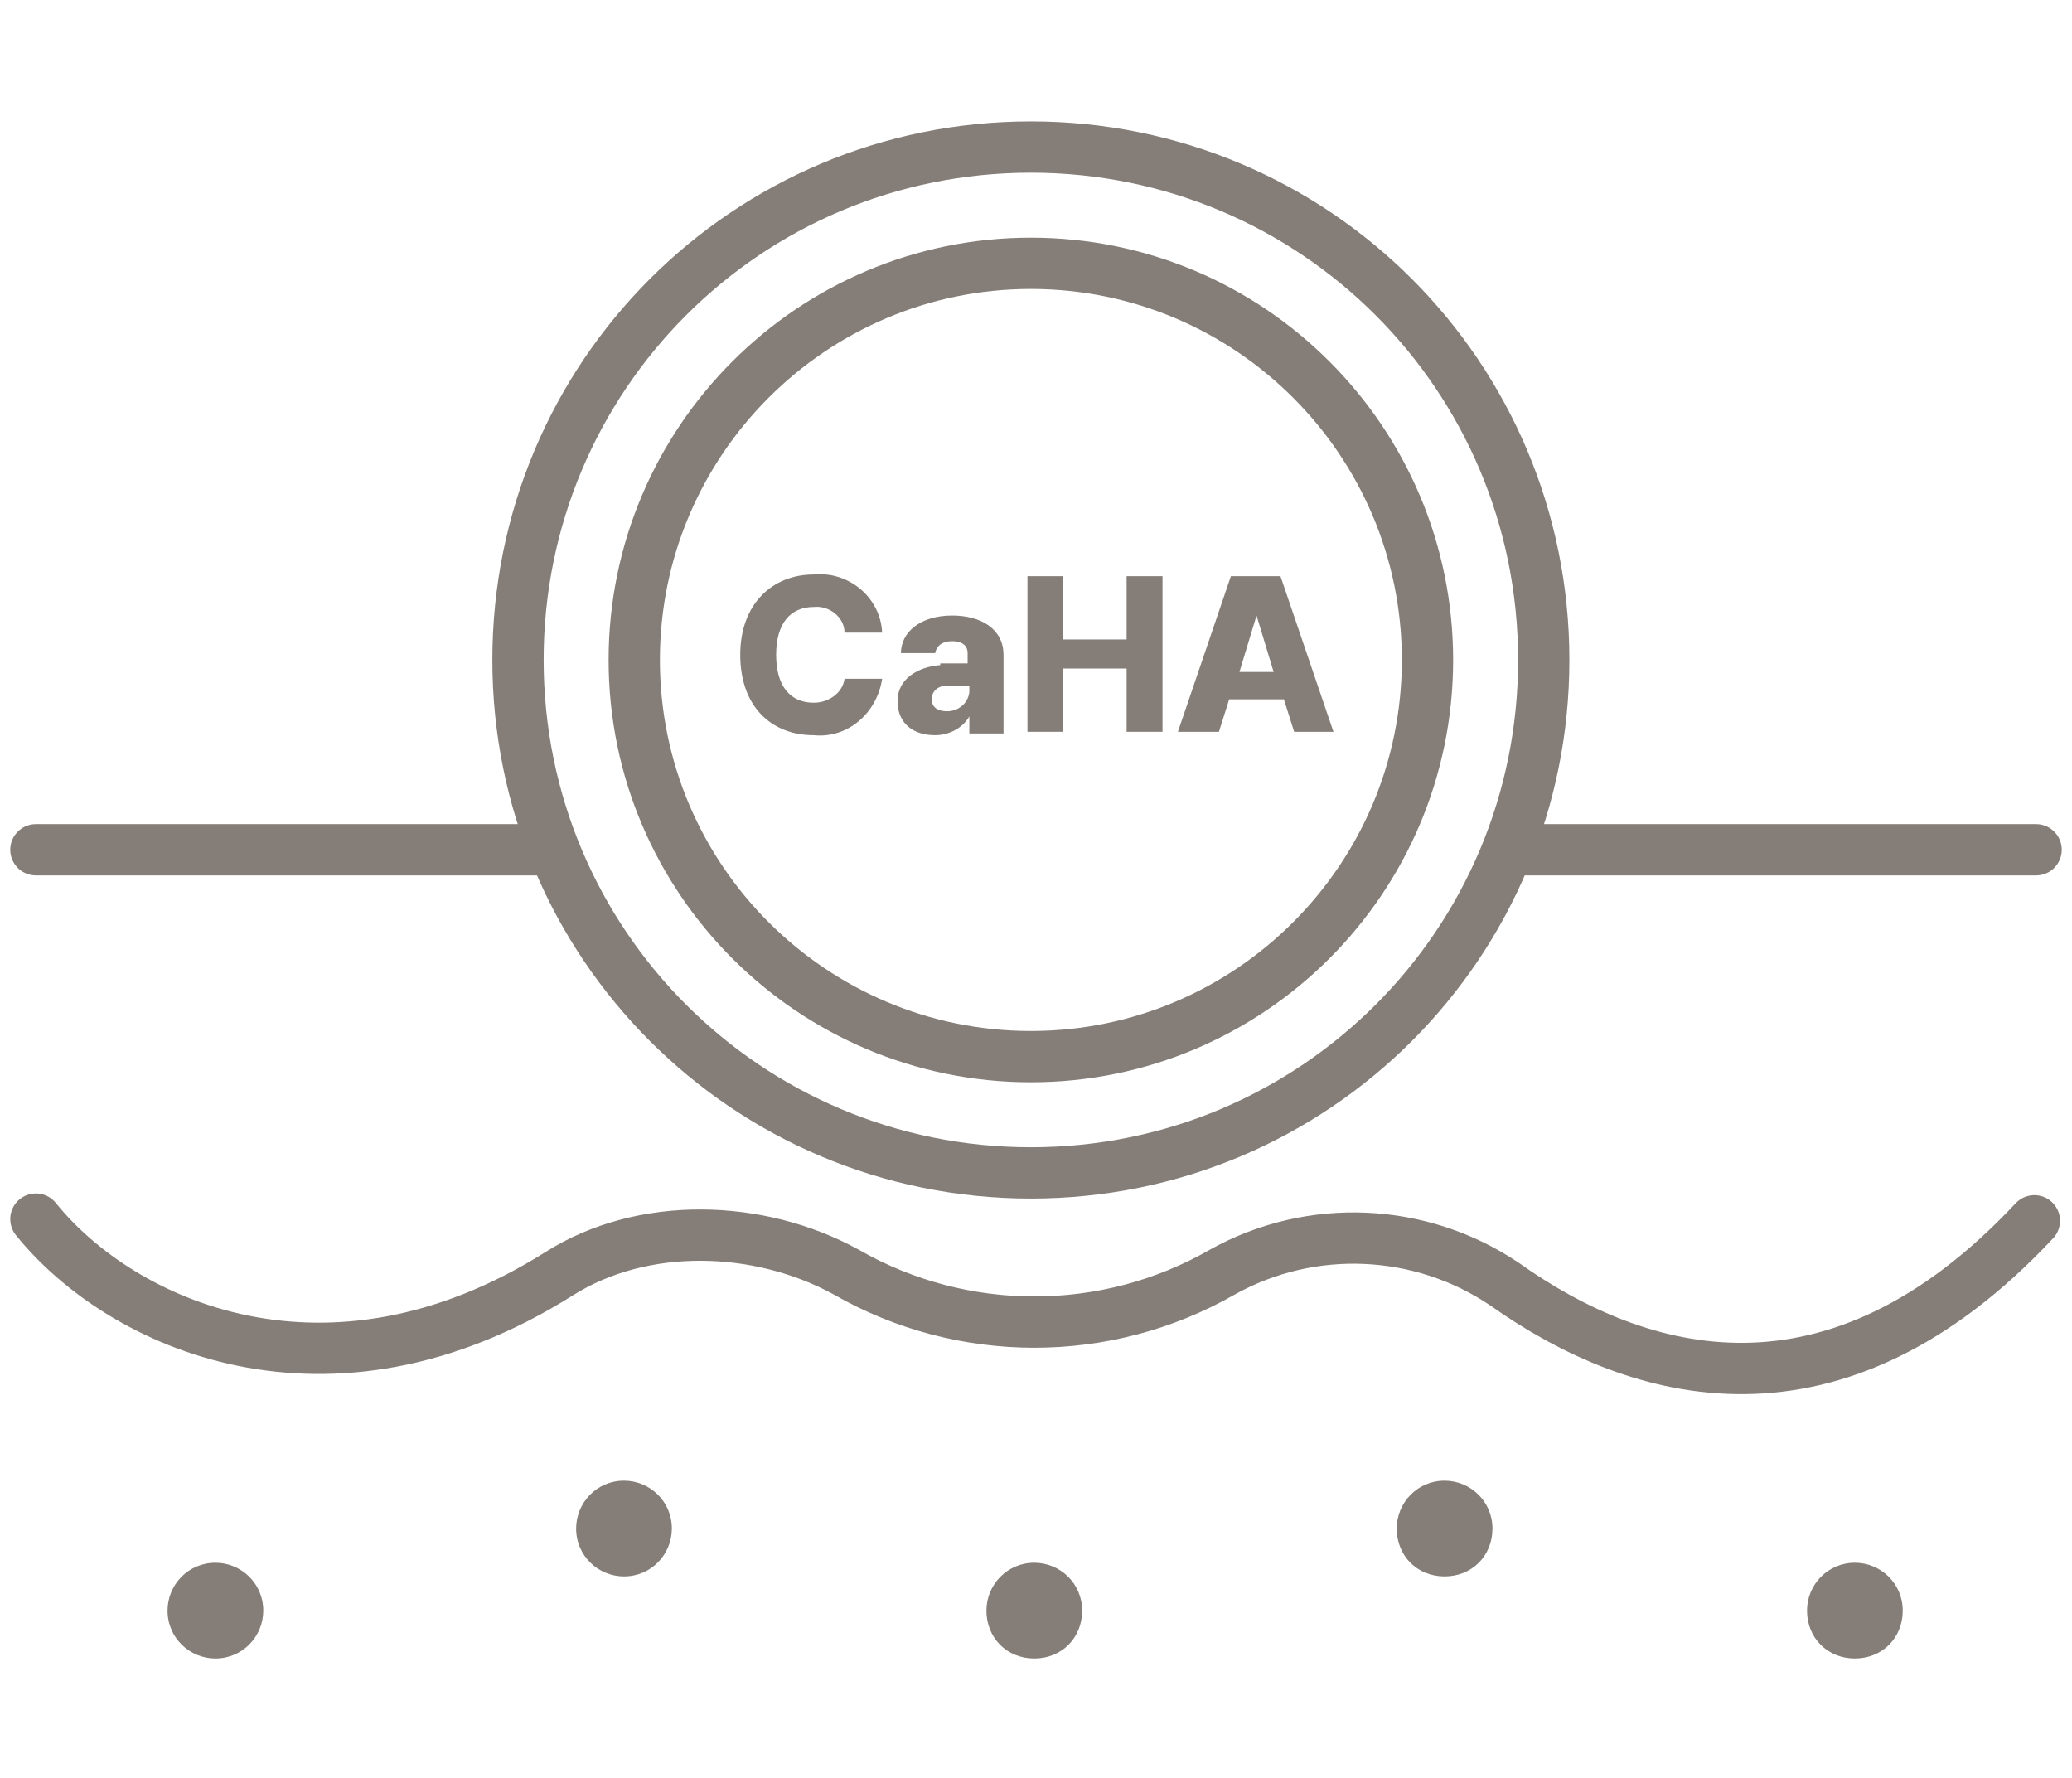
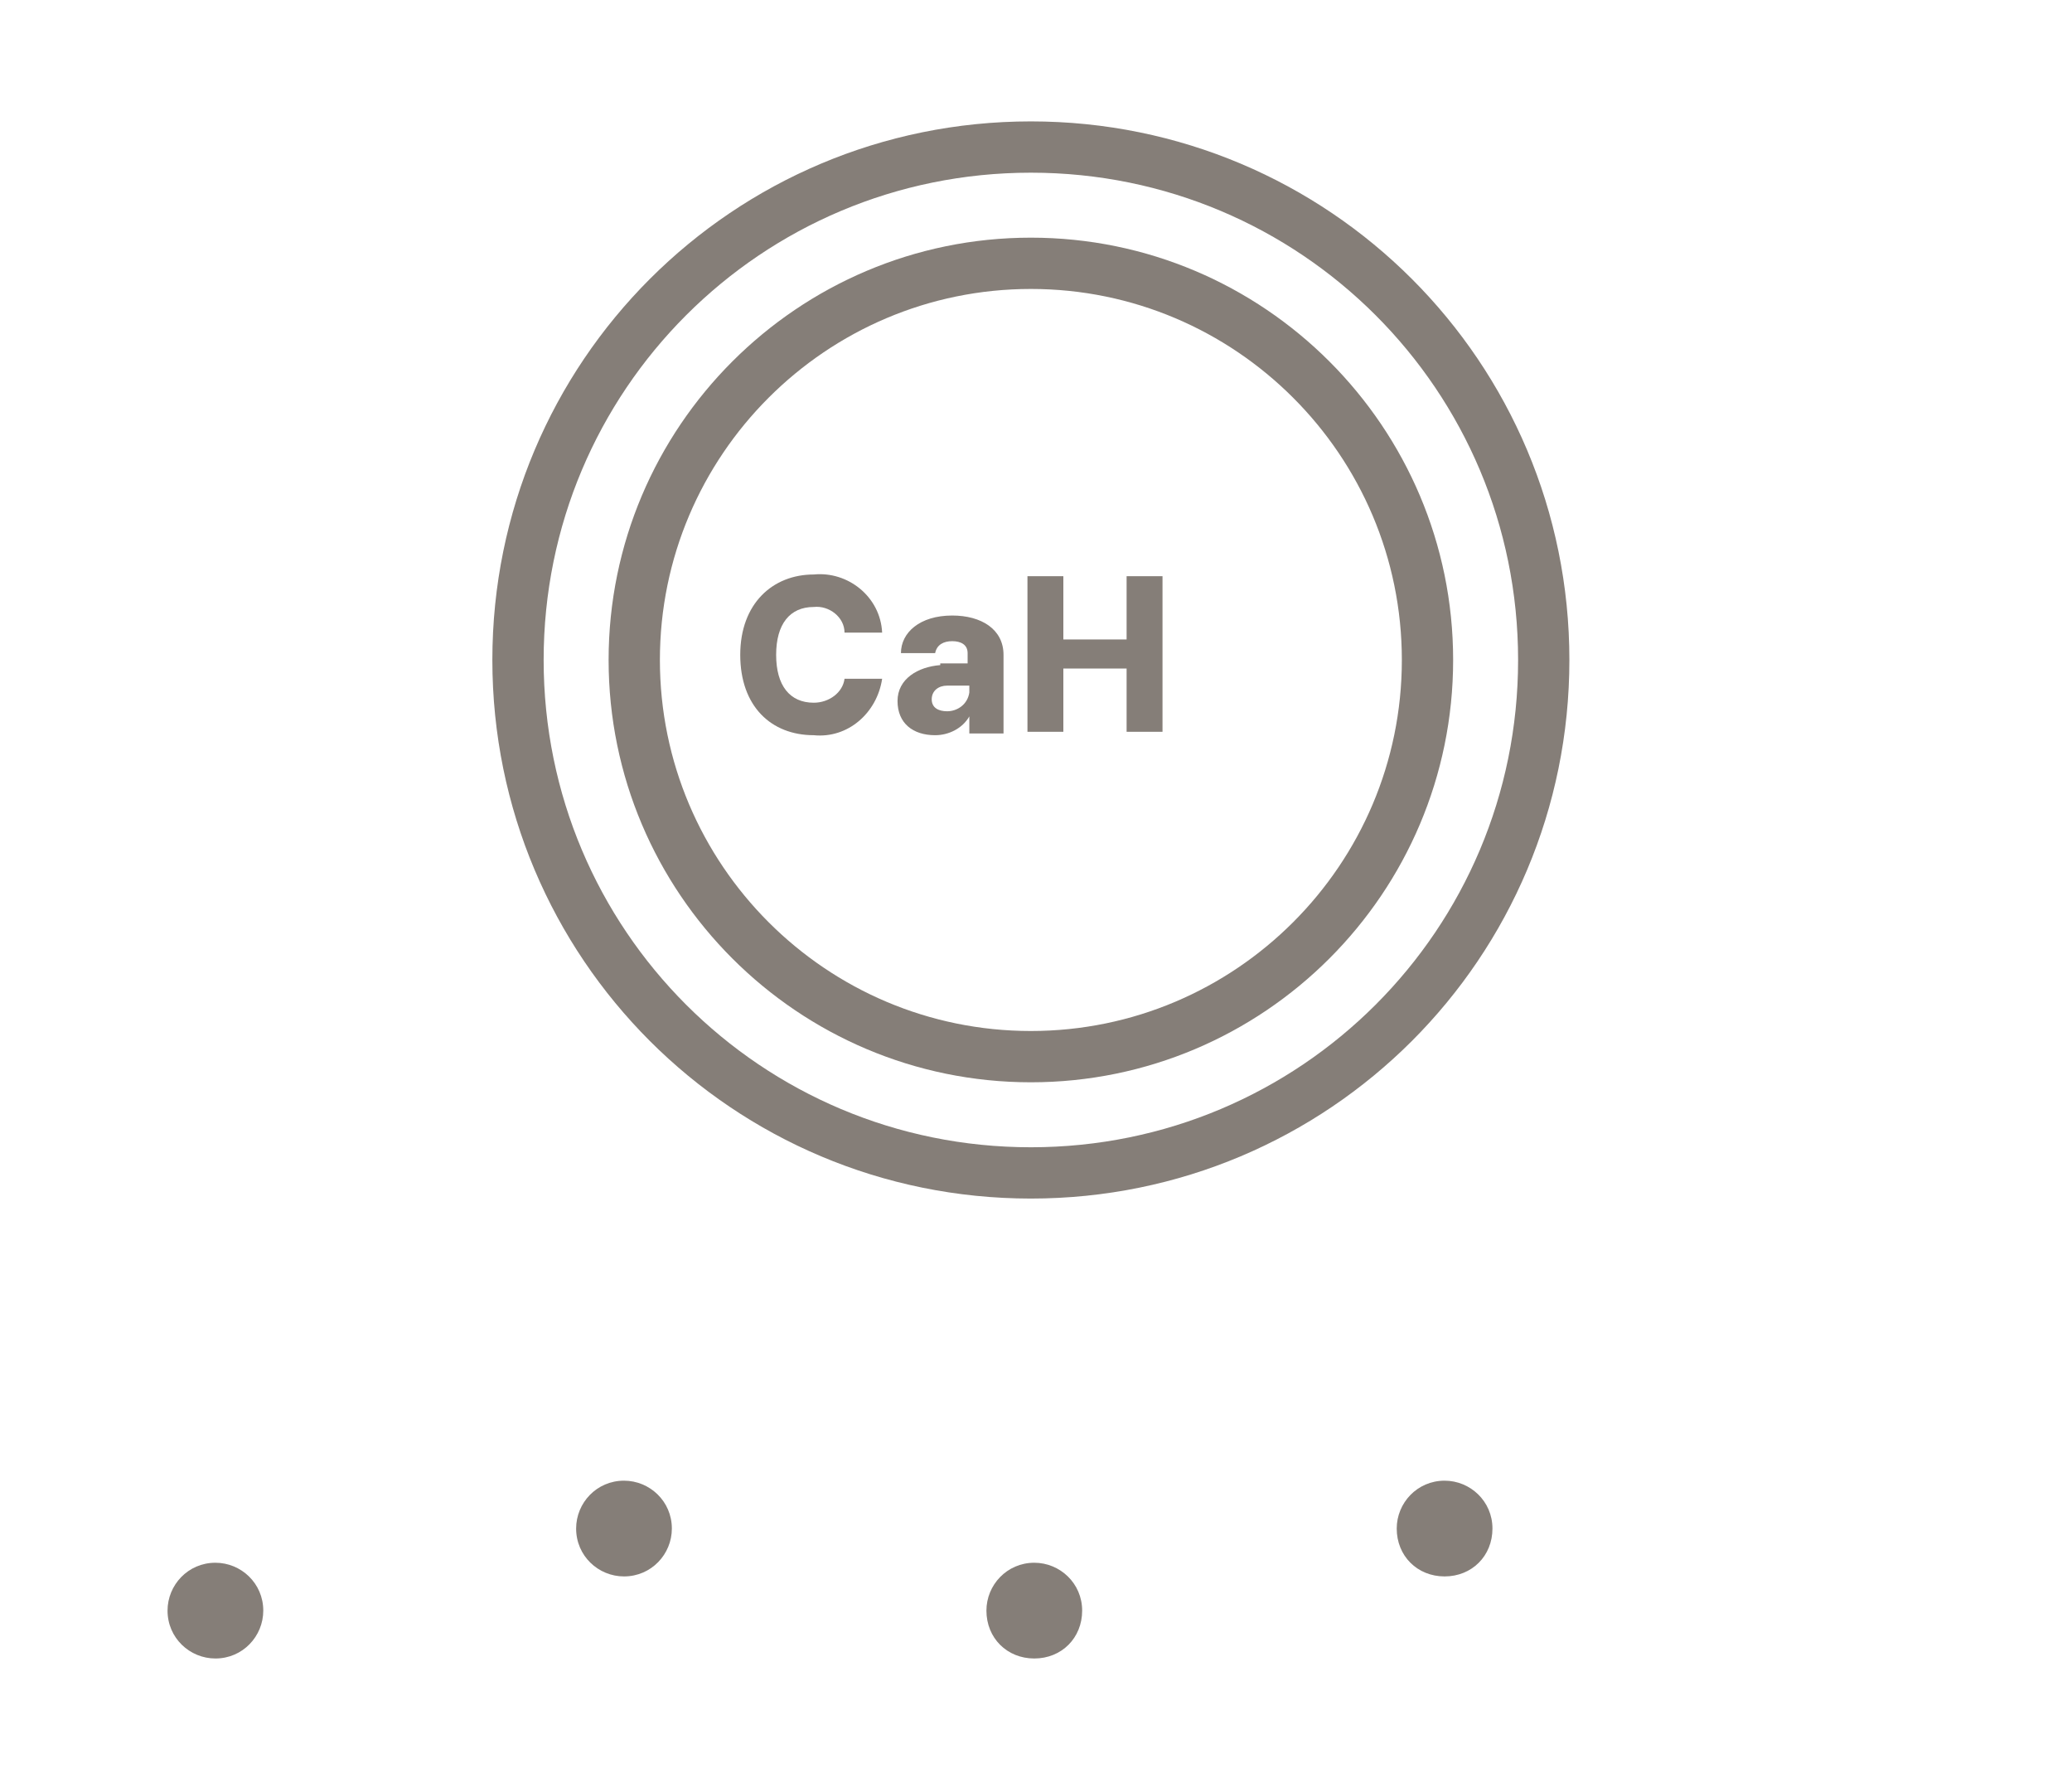
<svg xmlns="http://www.w3.org/2000/svg" id="_레이어_1" data-name="레이어_1" version="1.1" viewBox="0 0 121.2 104">
  <defs>
    <style>
      .st0 {
        fill: none;
        stroke: #857e78;
        stroke-linecap: round;
        stroke-width: 3px;
      }

      .st1 {
        fill: #857e78;
      }
    </style>
  </defs>
  <g id="treatment-icon-caha">
-     <line id="_선_152" data-name="선_152" class="st0" x1="89" y1="49.7" x2="119.1" y2="49.7" />
-     <line id="_선_153" data-name="선_153" class="st0" x1="2.1" y1="49.7" x2="32.2" y2="49.7" />
-     <path id="_패스_5396" data-name="패스_5396" class="st0" d="M2.1,71.3c5,6.2,17.1,11.7,30.6,3.2,4.9-3.1,11.7-2.9,16.8-.1,6.8,3.9,15.2,3.9,22,0,5.2-2.9,11.6-2.6,16.5.7,7.9,5.6,19.3,8.8,31-3.7" />
    <g id="_그룹_2281" data-name="그룹_2281">
      <path id="_패스_5397" data-name="패스_5397" class="st1" d="M12.6,91.4h0c1.5,0,2.8,1.2,2.8,2.8,0,1.5-1.2,2.8-2.8,2.8-1.5,0-2.8-1.2-2.8-2.8,0-1.5,1.2-2.8,2.8-2.8h0" />
      <path id="_패스_5398" data-name="패스_5398" class="st1" d="M36.5,86.6h0c1.5,0,2.8,1.2,2.8,2.8,0,1.5-1.2,2.8-2.8,2.8-1.5,0-2.8-1.2-2.8-2.8h0c0-1.5,1.2-2.8,2.8-2.8" />
      <path id="_패스_5399" data-name="패스_5399" class="st1" d="M60.5,91.4h0c1.5,0,2.8,1.2,2.8,2.8s-1.2,2.8-2.8,2.8-2.8-1.2-2.8-2.8h0c0-1.5,1.2-2.8,2.8-2.8" />
      <path id="_패스_5400" data-name="패스_5400" class="st1" d="M84.5,86.6h0c1.5,0,2.8,1.2,2.8,2.8s-1.2,2.8-2.8,2.8-2.8-1.2-2.8-2.8h0c0-1.5,1.2-2.8,2.8-2.8" />
-       <path id="_패스_5401" data-name="패스_5401" class="st1" d="M108.5,91.4h0c1.5,0,2.8,1.2,2.8,2.8s-1.2,2.8-2.8,2.8-2.8-1.2-2.8-2.8h0c0-1.5,1.2-2.8,2.8-2.8" />
    </g>
    <g>
      <path id="_패스_5402" data-name="패스_5402" class="st0" d="M83.5,38.6c0,12.8-10.4,23.2-23.2,23.2-12.8,0-23.2-10.4-23.2-23.2,0-12.8,10.4-23.2,23.2-23.2,12.8,0,23.2,10.4,23.2,23.2h0Z" />
      <path id="_패스_5407" data-name="패스_5407" class="st0" d="M90.3,38.6c0,16.6-13.4,30-30,30-16.6,0-30-13.4-30-30,0-16.6,13.4-30,30-30,16.6,0,30,13.4,30,30h0Z" />
      <path id="_패스_5403" data-name="패스_5403" class="st1" d="M47.6,35.5c-1.4,0-2.2,1-2.2,2.8,0,1.8.8,2.8,2.2,2.8.9,0,1.7-.6,1.8-1.4h2.2c-.3,2-2,3.5-4,3.3-2.5,0-4.3-1.7-4.3-4.7,0-3,1.9-4.7,4.3-4.7,2-.2,3.9,1.3,4,3.4,0,0,0,0,0,0h-2.2c0-.9-.9-1.6-1.8-1.5" />
      <path id="_패스_5404" data-name="패스_5404" class="st1" d="M55,38.8c.5,0,1.4,0,1.6,0v-.6c0-.5-.4-.7-.9-.7s-.9.2-1,.7h-2c0-1.2,1.1-2.2,3-2.2,1.7,0,3,.8,3,2.3v4.6h-2v-1h0c-.4.7-1.2,1.1-2,1.1-1.3,0-2.2-.7-2.2-2s1.2-2,2.5-2.1M55.4,41.6c.6,0,1.2-.4,1.3-1.1,0,0,0,0,0,0v-.4c-.3,0-1,0-1.3,0-.5,0-.9.3-.9.8s.4.7.9.7" />
      <path id="_패스_5405" data-name="패스_5405" class="st1" d="M60.1,33.7h2.1v3.7h3.7v-3.7h2.1v9.1h-2.1v-3.7h-3.7v3.7h-2.1v-9.1Z" />
-       <path id="_패스_5406" data-name="패스_5406" class="st1" d="M68.9,42.8l3.1-9.1h2.9l3.1,9.1h-2.3l-.6-1.9h-3.2l-.6,1.9h-2.3ZM74.5,39.3l-1-3.3h0l-1,3.3h2.1Z" />
    </g>
  </g>
</svg>